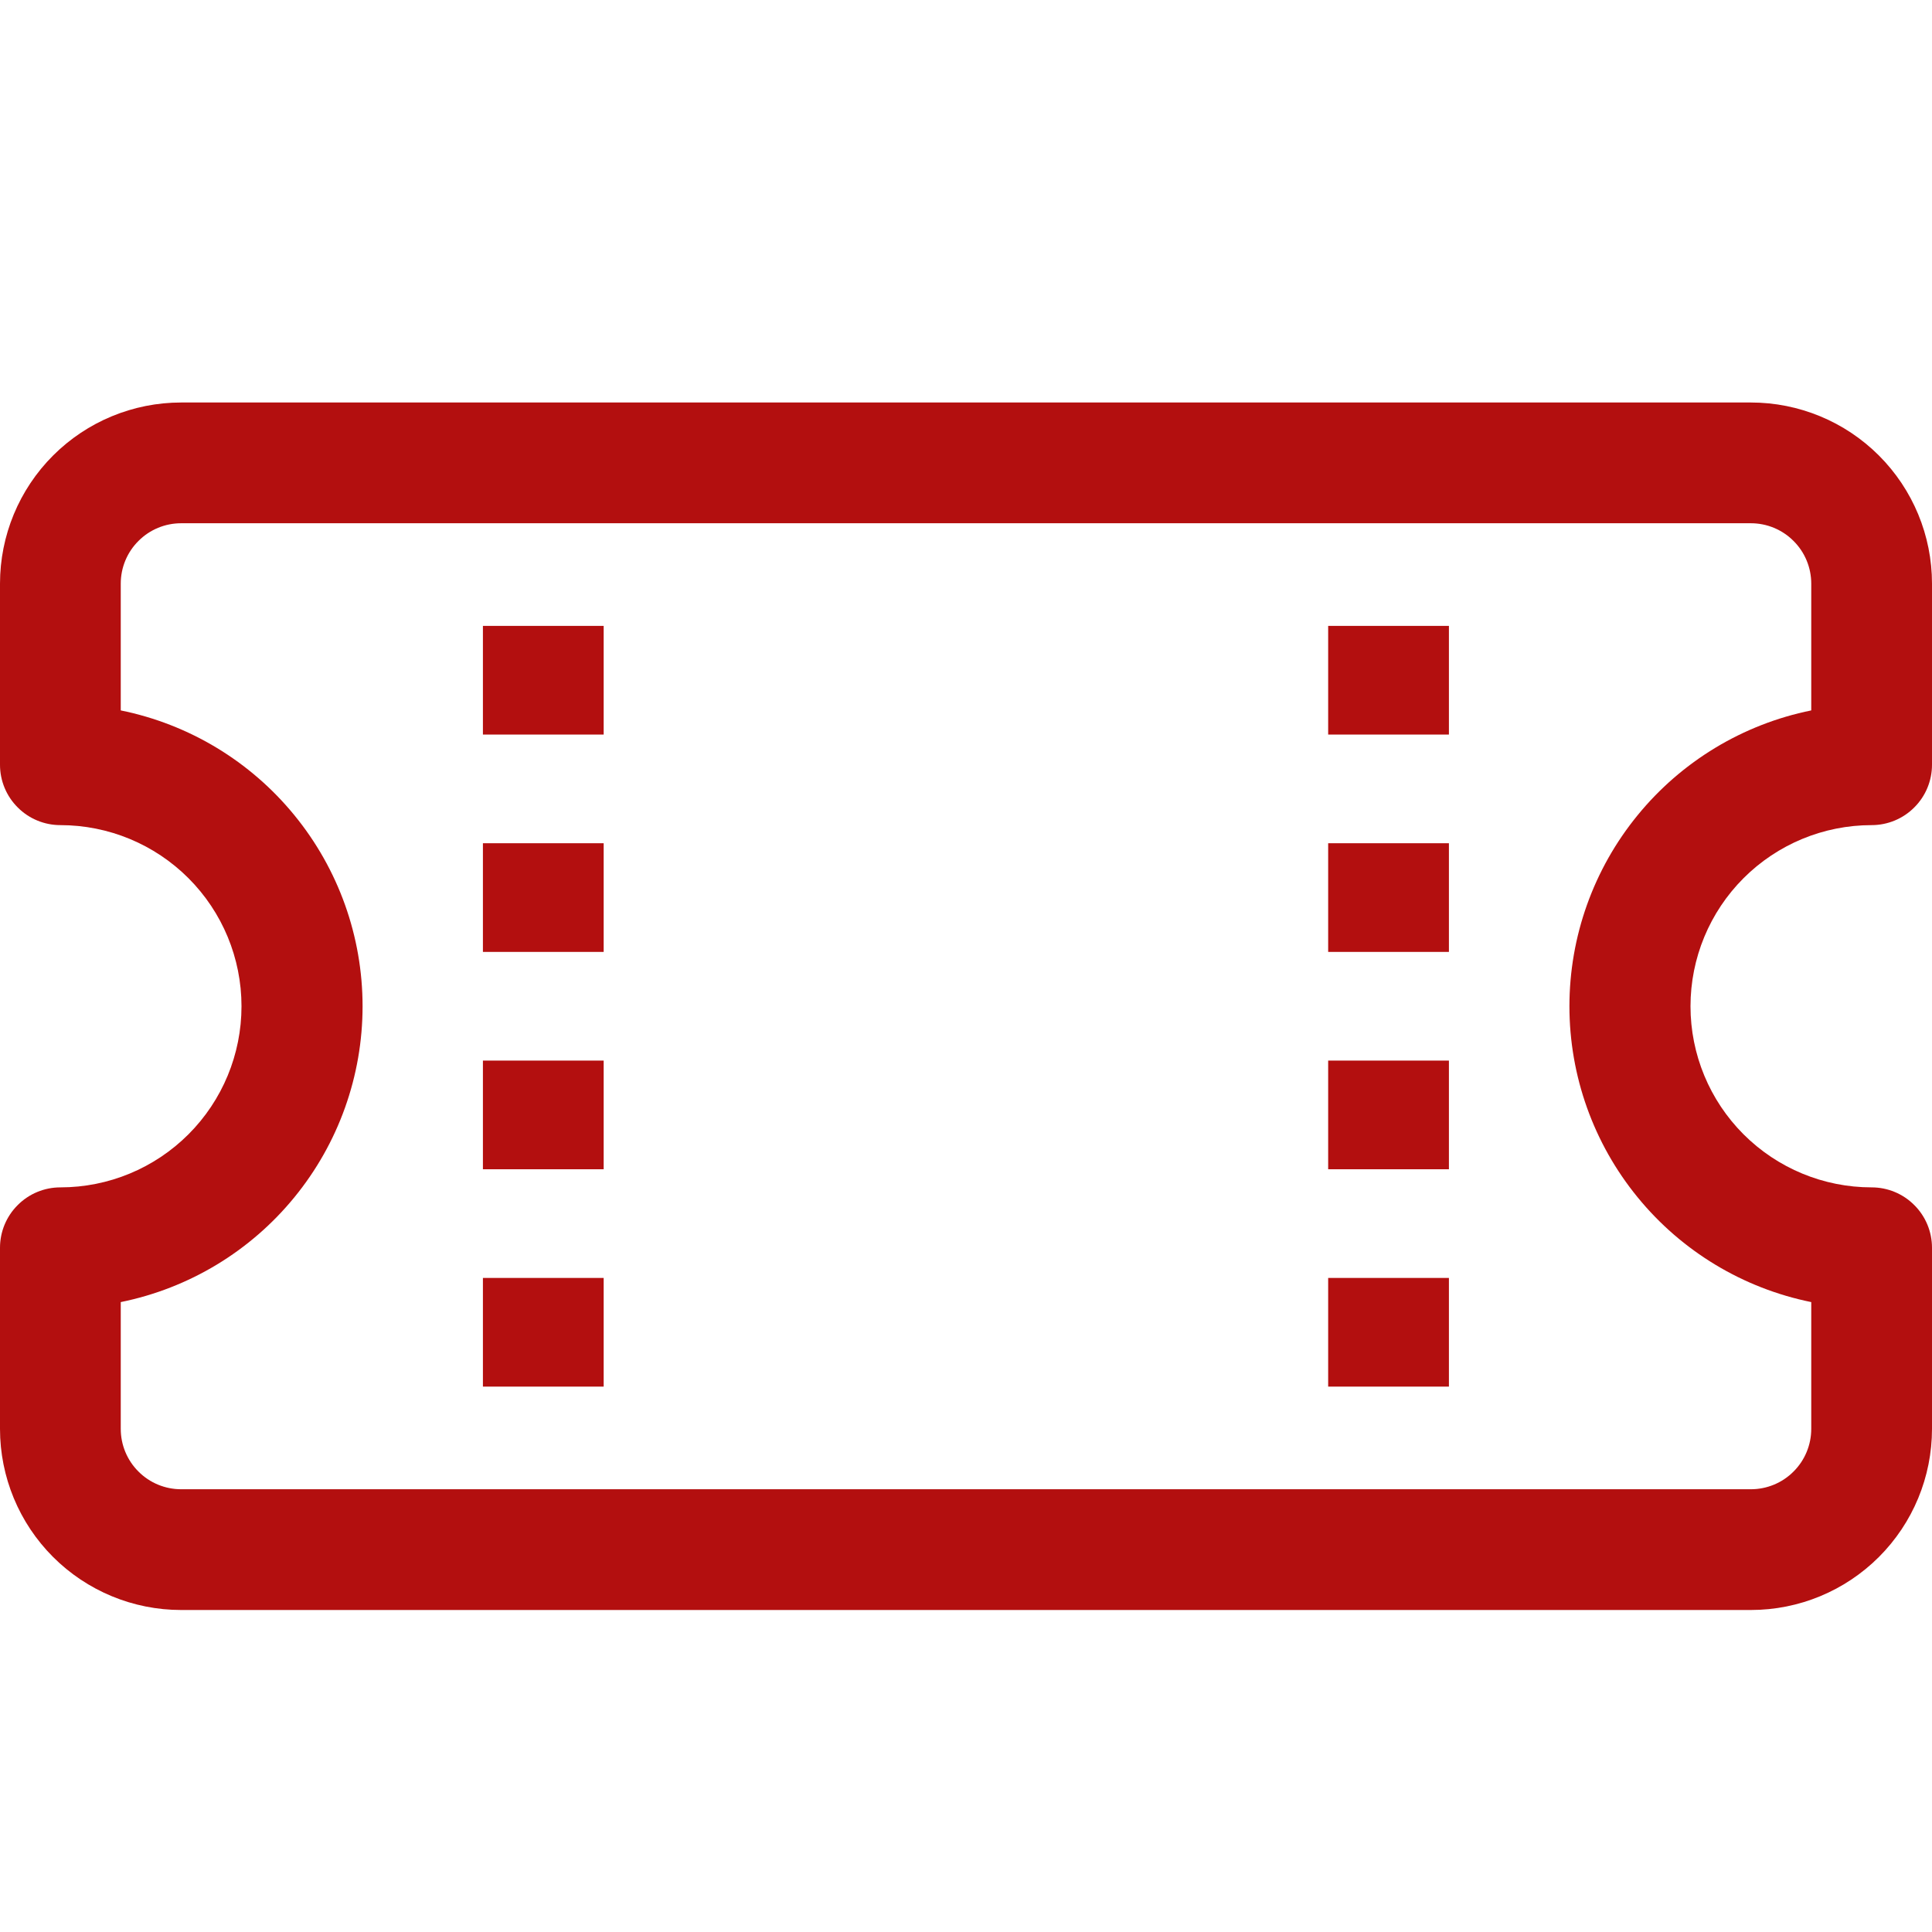
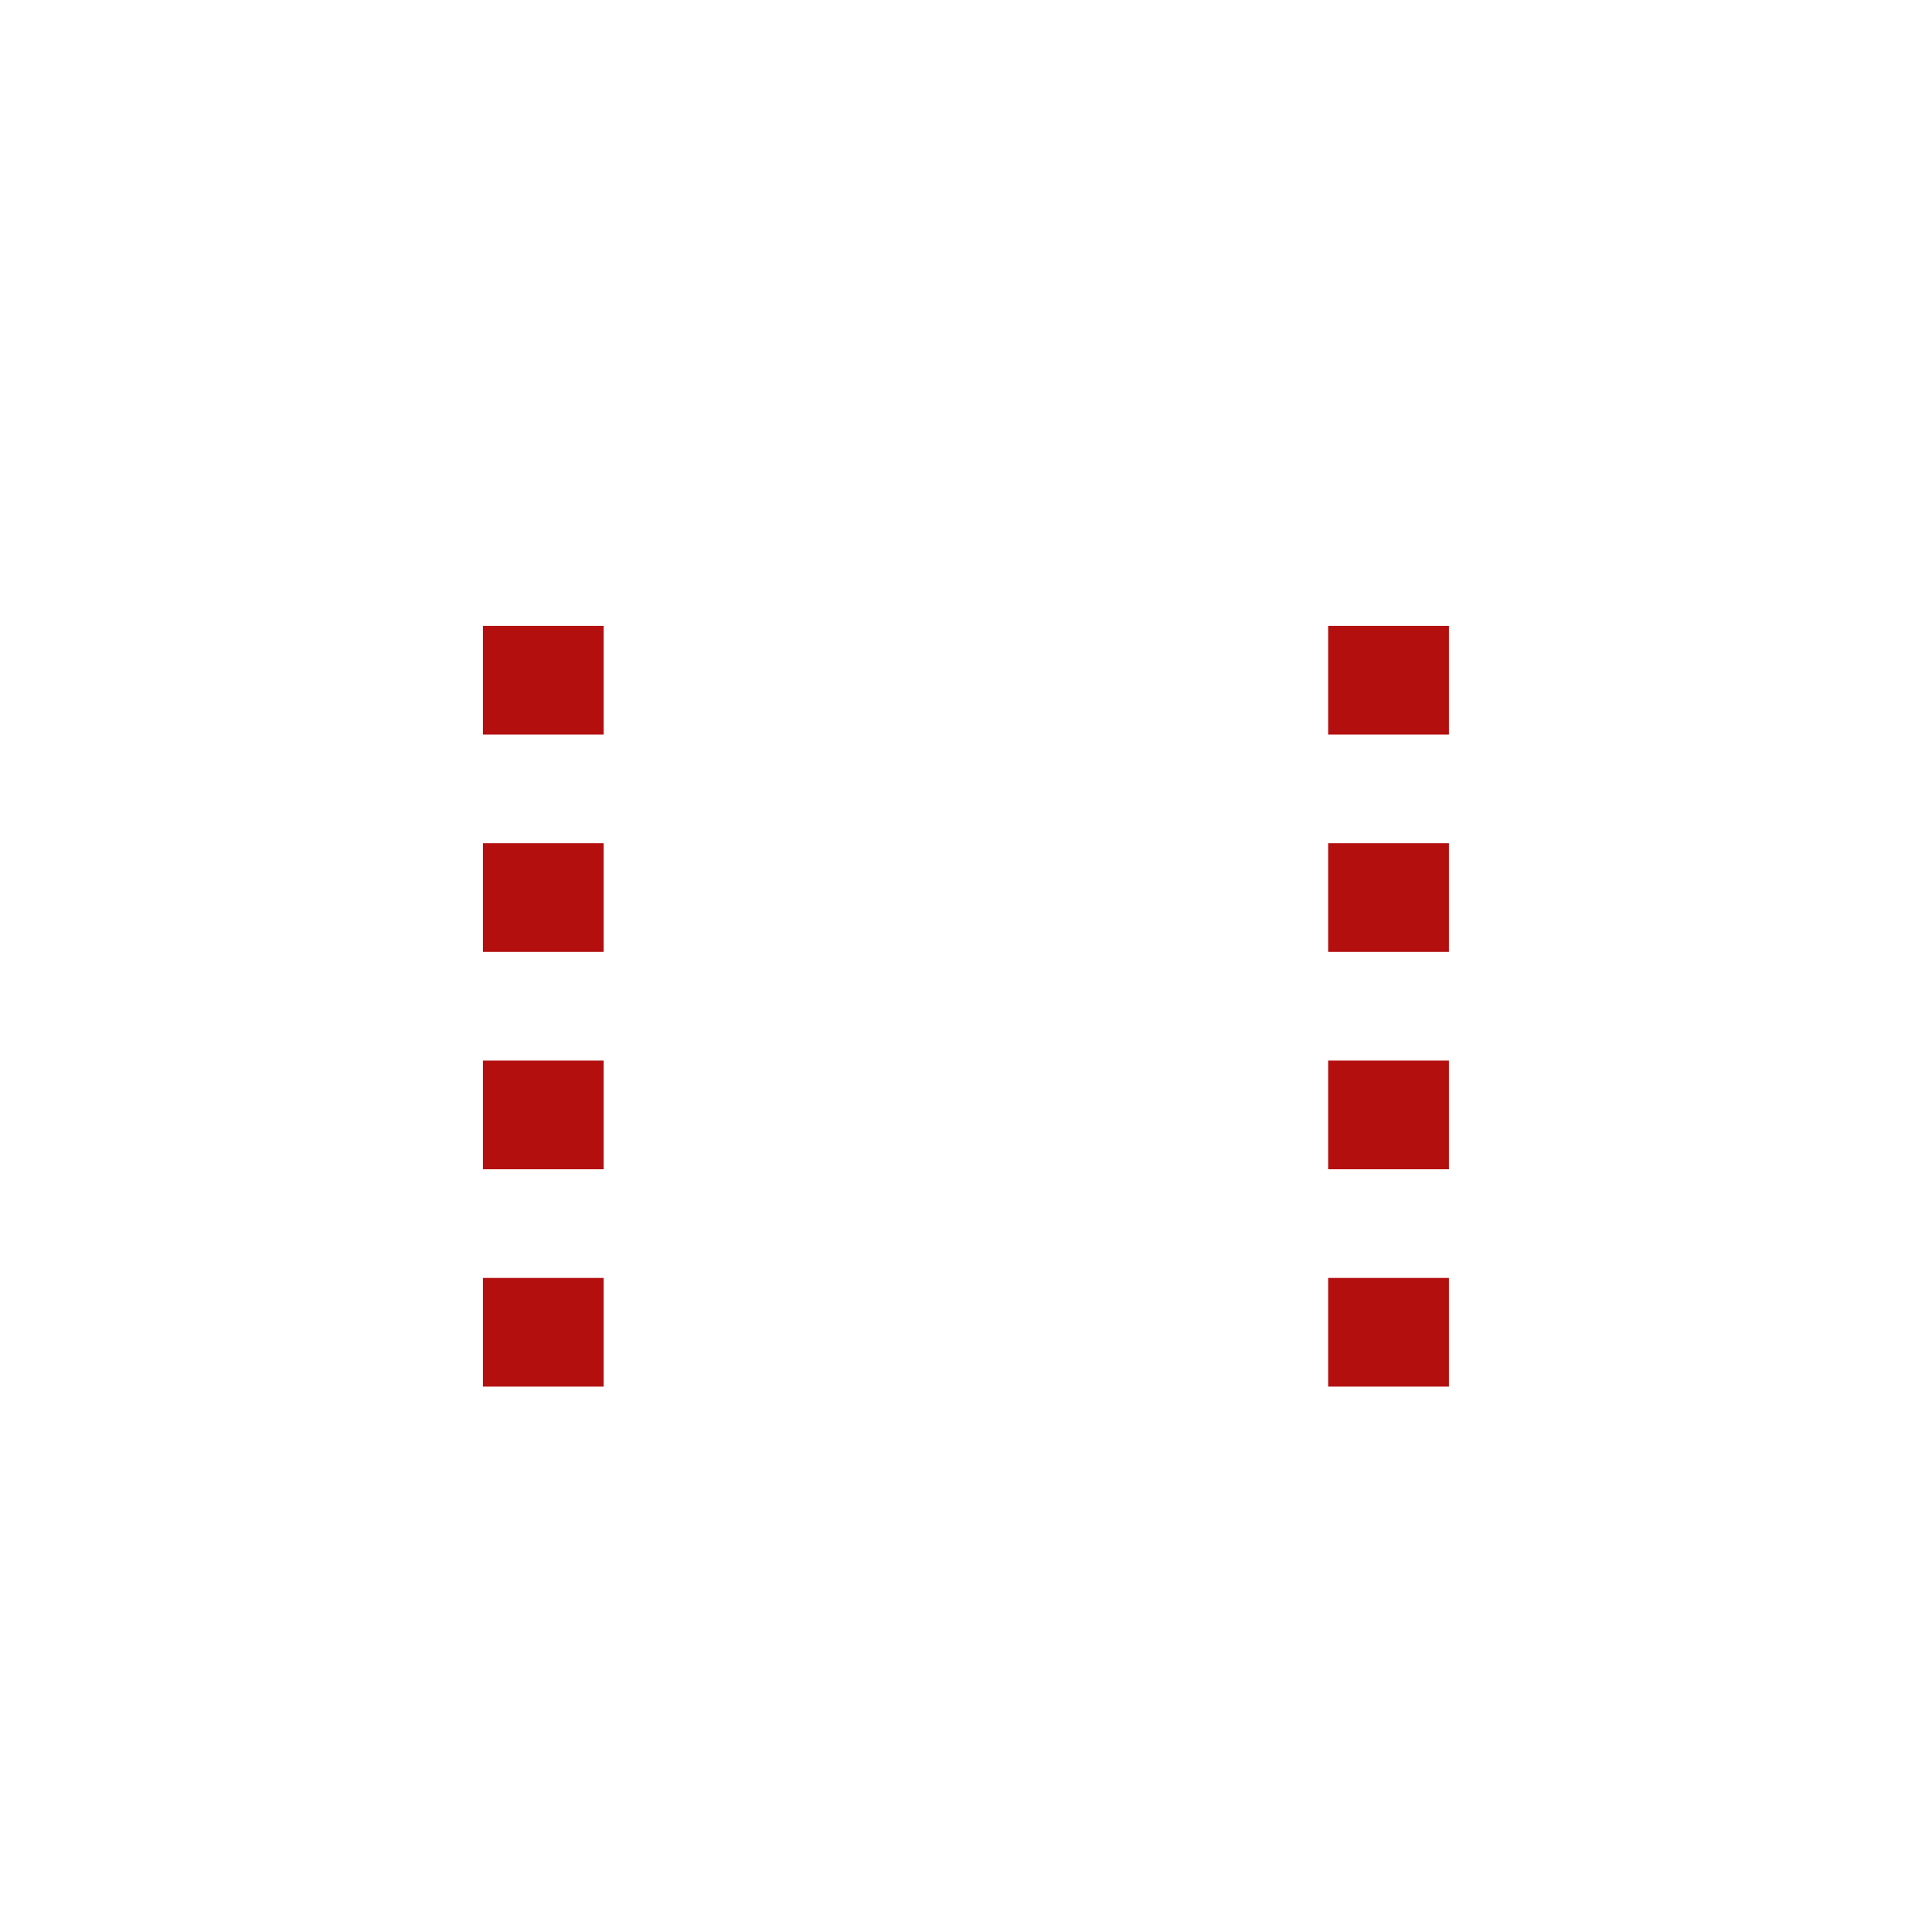
<svg xmlns="http://www.w3.org/2000/svg" width="24" height="24" viewBox="0 0 24 24" fill="none">
  <path d="M5.999 7.775V9.125H7.499V7.775H5.999ZM16.499 7.775V9.125H17.999V7.775H16.499ZM5.999 10.475V11.825H7.499V10.475H5.999ZM16.499 10.475V11.825H17.999V10.475H16.499ZM5.999 13.175V14.525H7.499V13.175H5.999ZM16.499 13.175V14.525H17.999V13.175H16.499ZM5.999 15.875V17.225H7.499V15.875H5.999ZM16.499 15.875V17.225H17.999V15.875H16.499Z" fill="#B30F0F" />
-   <path d="M2.25 5C1.653 5 1.081 5.237 0.659 5.659C0.237 6.081 0 6.653 0 7.25L0 9.5C0 9.699 0.079 9.89 0.22 10.03C0.36 10.171 0.551 10.25 0.75 10.25C1.347 10.25 1.919 10.487 2.341 10.909C2.763 11.331 3 11.903 3 12.5C3 13.097 2.763 13.669 2.341 14.091C1.919 14.513 1.347 14.75 0.75 14.75C0.551 14.75 0.36 14.829 0.22 14.97C0.079 15.11 0 15.301 0 15.5L0 17.75C0 18.347 0.237 18.919 0.659 19.341C1.081 19.763 1.653 20 2.25 20H21.75C22.347 20 22.919 19.763 23.341 19.341C23.763 18.919 24 18.347 24 17.75V15.5C24 15.301 23.921 15.11 23.78 14.97C23.64 14.829 23.449 14.75 23.25 14.75C22.653 14.75 22.081 14.513 21.659 14.091C21.237 13.669 21 13.097 21 12.5C21 11.903 21.237 11.331 21.659 10.909C22.081 10.487 22.653 10.25 23.25 10.25C23.449 10.25 23.64 10.171 23.78 10.03C23.921 9.89 24 9.699 24 9.5V7.25C24 6.653 23.763 6.081 23.341 5.659C22.919 5.237 22.347 5 21.75 5H2.25ZM1.5 7.25C1.5 7.051 1.579 6.86 1.72 6.72C1.86 6.579 2.051 6.5 2.25 6.5H21.75C21.949 6.5 22.14 6.579 22.28 6.72C22.421 6.86 22.5 7.051 22.5 7.25V8.825C21.652 8.997 20.89 9.457 20.343 10.127C19.795 10.797 19.496 11.635 19.496 12.5C19.496 13.365 19.795 14.203 20.343 14.873C20.89 15.543 21.652 16.003 22.5 16.175V17.75C22.5 17.949 22.421 18.14 22.28 18.28C22.14 18.421 21.949 18.5 21.75 18.5H2.25C2.051 18.5 1.86 18.421 1.72 18.28C1.579 18.14 1.5 17.949 1.5 17.75V16.175C2.348 16.003 3.11 15.543 3.657 14.873C4.205 14.203 4.504 13.365 4.504 12.5C4.504 11.635 4.205 10.797 3.657 10.127C3.11 9.457 2.348 8.997 1.5 8.825V7.25Z" fill="#B30F0F" />
</svg>